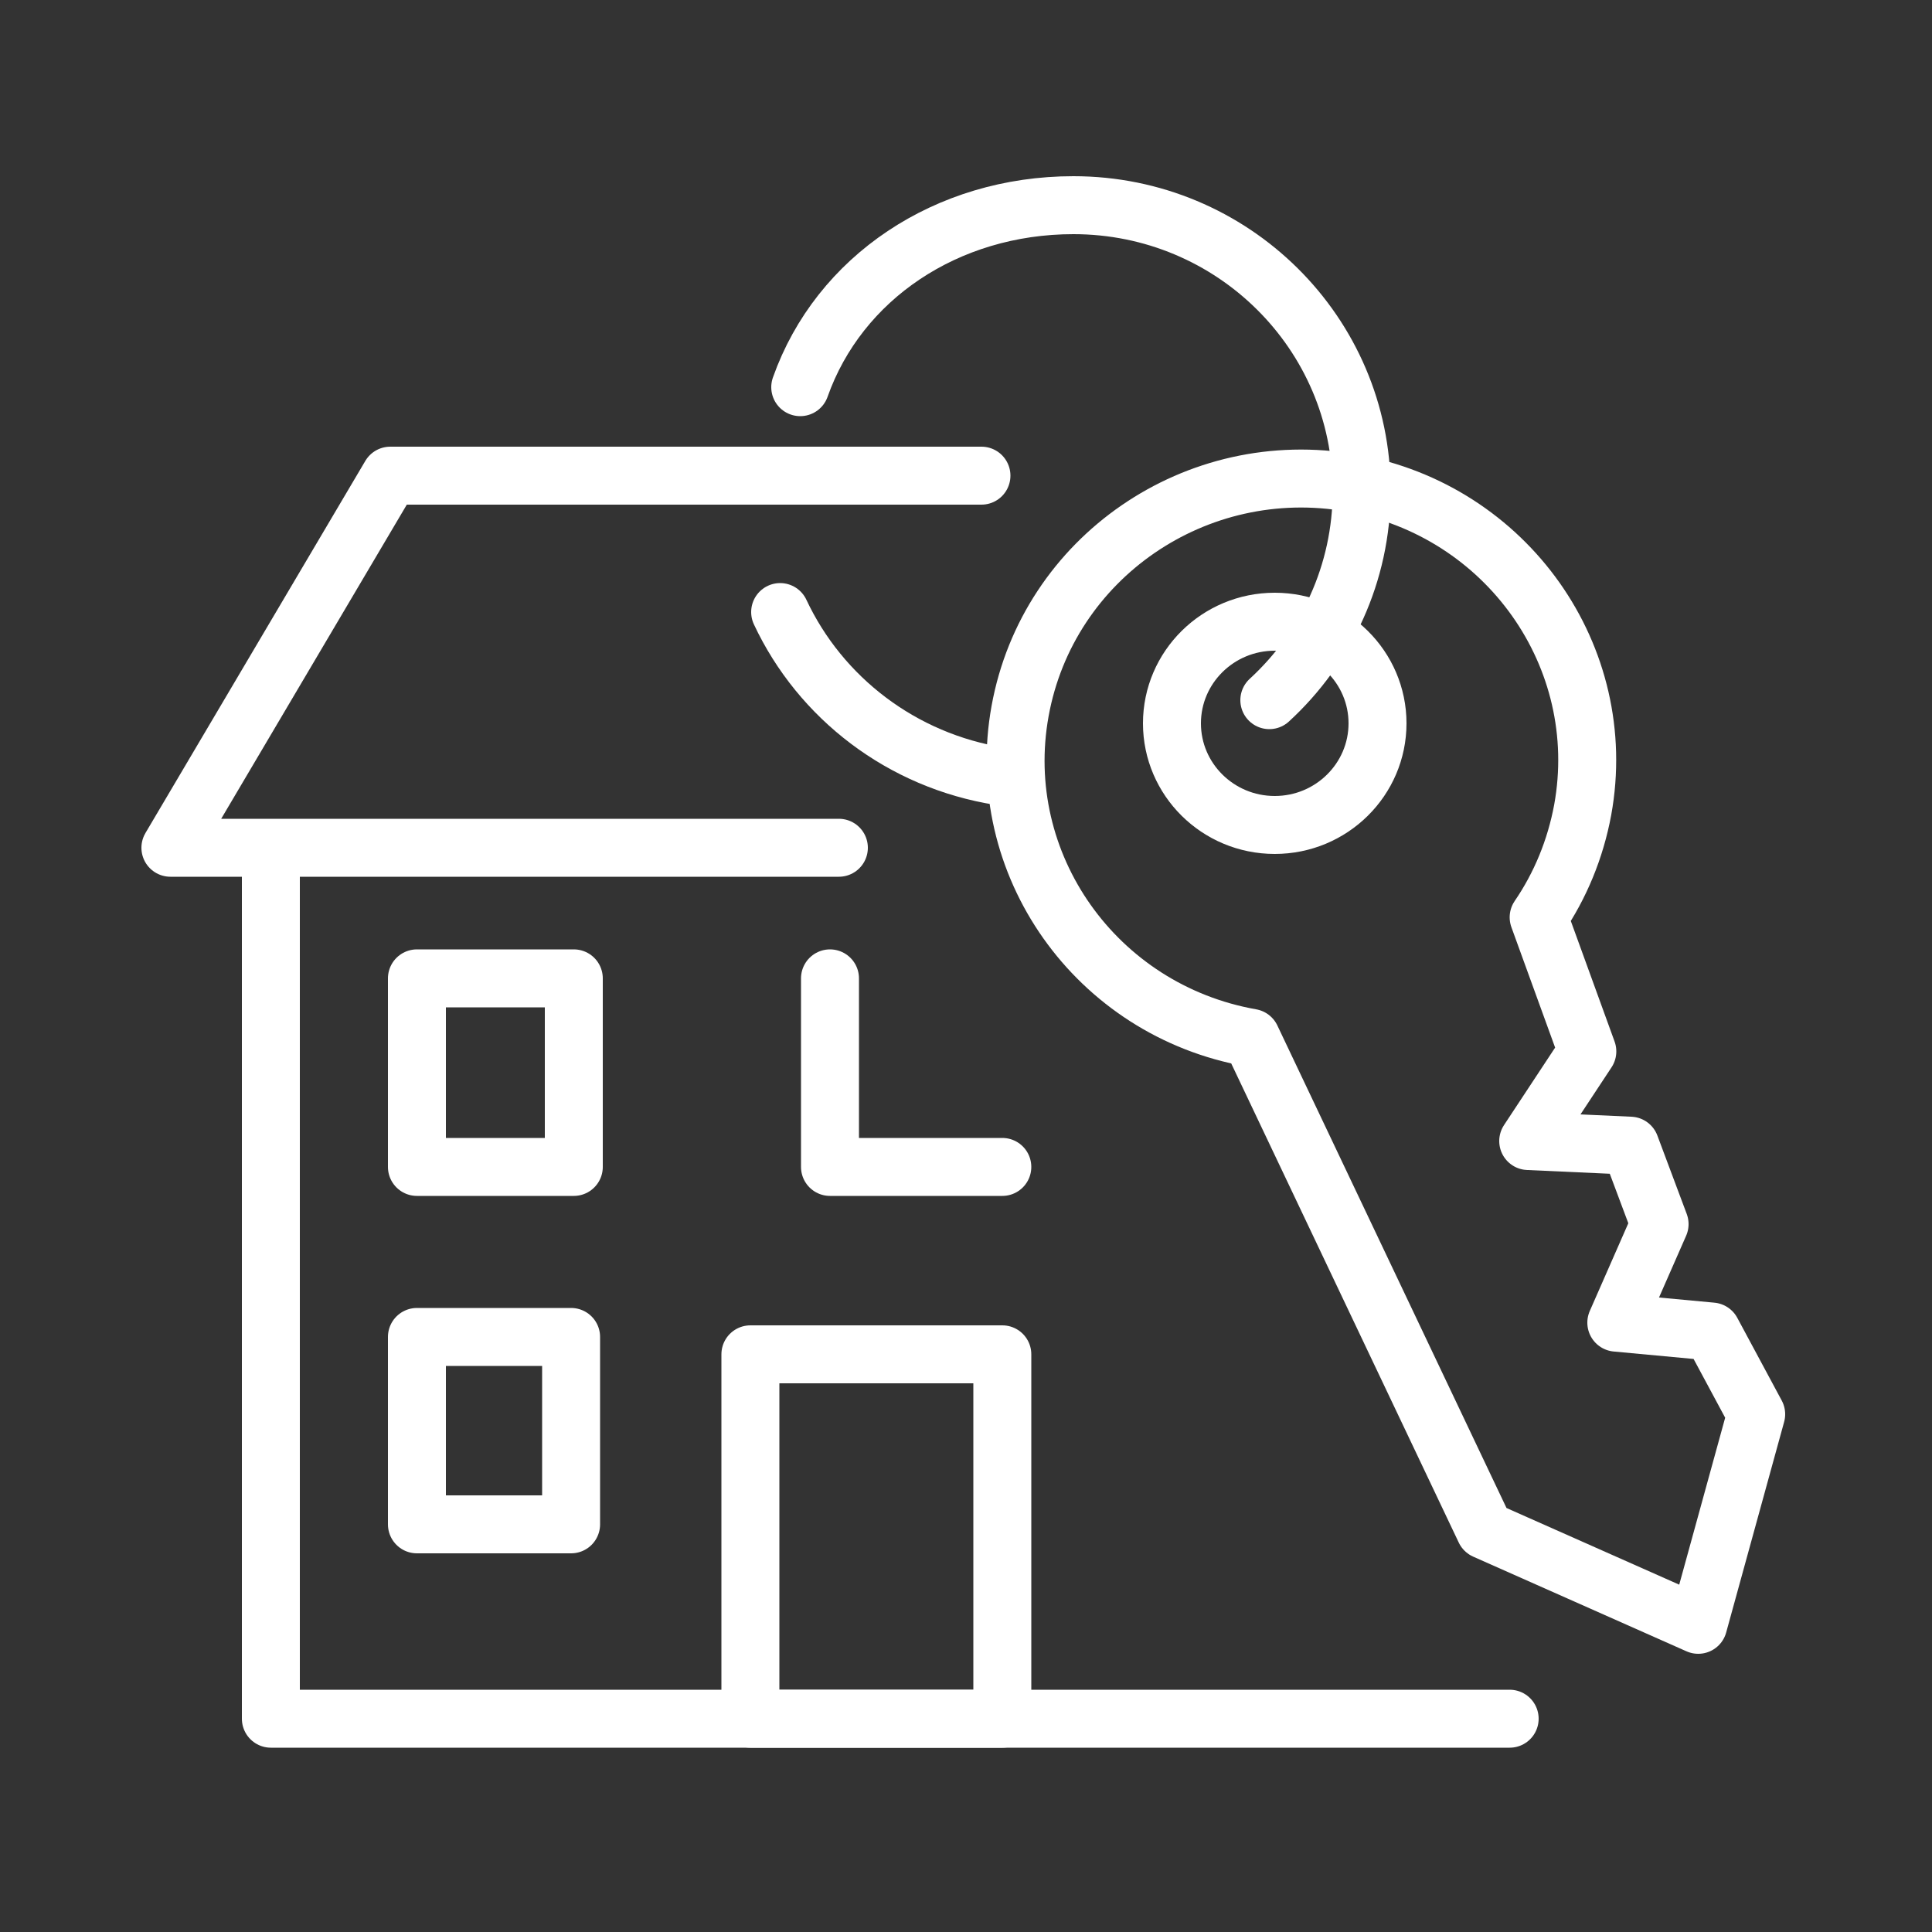
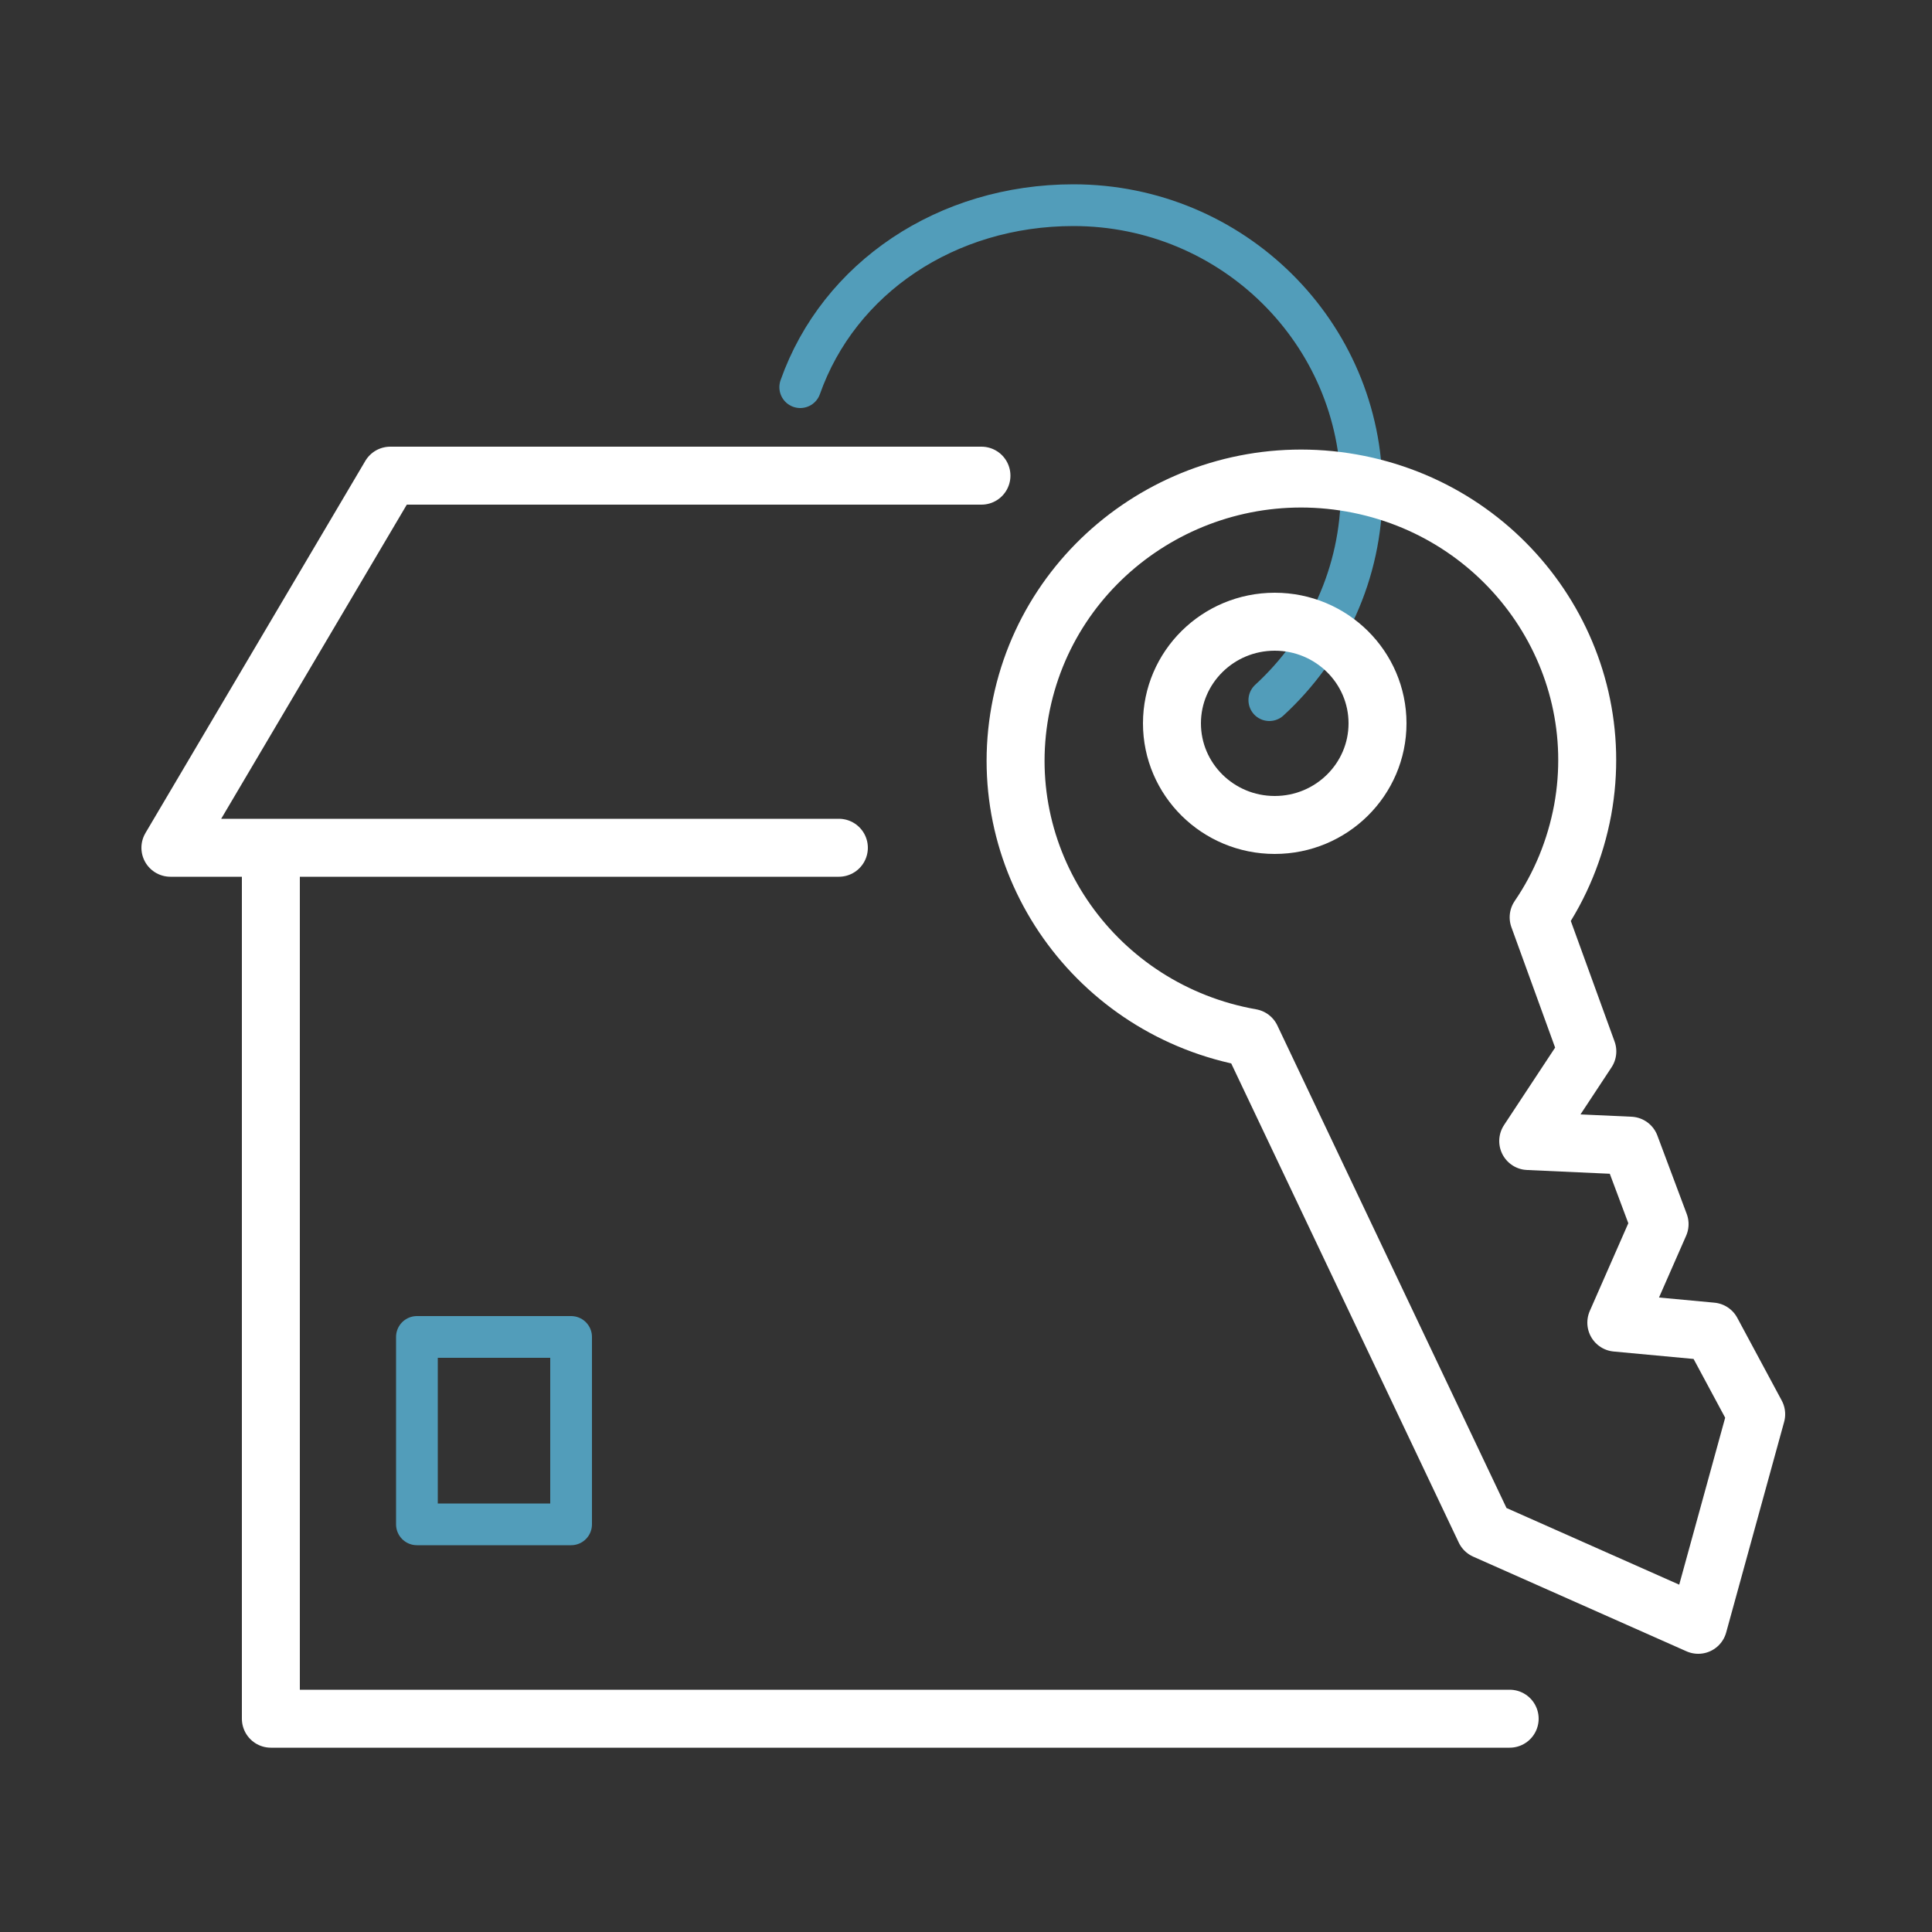
<svg xmlns="http://www.w3.org/2000/svg" id="a" viewBox="0 0 50 50">
  <rect x="0" y="0" width="50" height="50" fill="#333333" stroke="none" />
  <defs>
    <style>.b{stroke:#fff;stroke-width:1.5px;}.b,.c{fill:none;stroke-linecap:round;stroke-linejoin:round;}.c{stroke:#529dba;stroke-width:1.08px;}</style>
  </defs>
  <g>
    <path class="c" d="M21.71,21.94H4.41l5.69-9.63h15.3m13.67,32.17H7.01V21.94" />
    <path class="c" d="M14.78,39.45h-3.99v-4.85h3.99v4.85Zm5.93-29.43c1-2.83,3.79-4.71,7.07-4.71,4.12,0,7.46,3.31,7.46,7.39,0,2.14-.92,4.07-2.39,5.42" />
  </g>
  <g>
    <path class="b" d="M21.71,21.94H4.41l5.69-9.63h15.3m13.67,32.17H7.01V21.94" />
-     <path class="b" d="M25.88,20.09c-2.54-.4-4.65-2.03-5.69-4.25m5.75,28.64h-6.52v-9.43h6.52v9.43Zm0-14.28h-4.46v-4.88m-6.63,4.88h-4.06v-4.88h4.06v4.88Z" />
    <path class="b" d="M35.65,18.72c0,1.45-1.19,2.63-2.66,2.63s-2.66-1.18-2.66-2.63,1.19-2.63,2.66-2.63,2.66,1.18,2.66,2.63Zm4.17,5.02c.56-.82,.95-1.76,1.14-2.78,.72-3.96-1.96-7.75-5.98-8.46-4.02-.71-7.86,1.93-8.58,5.9-.72,3.96,1.96,7.75,5.98,8.46l6.05,12.74,5.52,2.45,1.5-5.45-1.15-2.14-2.47-.23,1.12-2.55-.76-2.03-2.64-.12,1.53-2.32-1.26-3.47Z" />
-     <path class="b" d="M14.78,39.45h-3.99v-4.85h3.99v4.85Zm5.93-29.43c1-2.83,3.79-4.71,7.07-4.71,4.12,0,7.46,3.31,7.46,7.39,0,2.14-.92,4.07-2.39,5.42" />
  </g>
</svg>